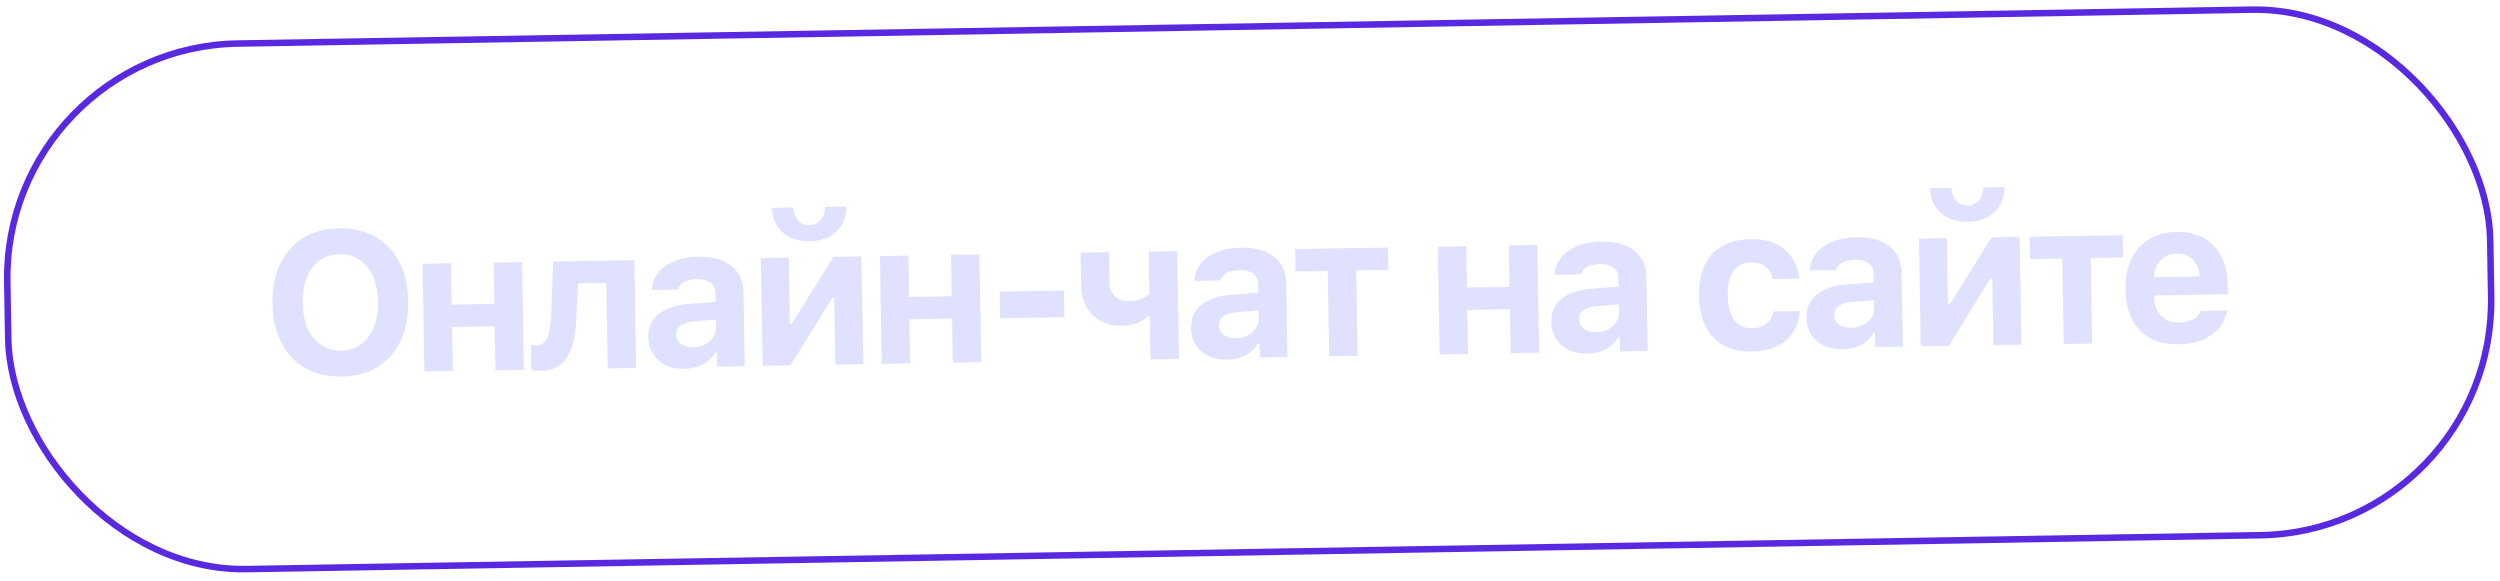
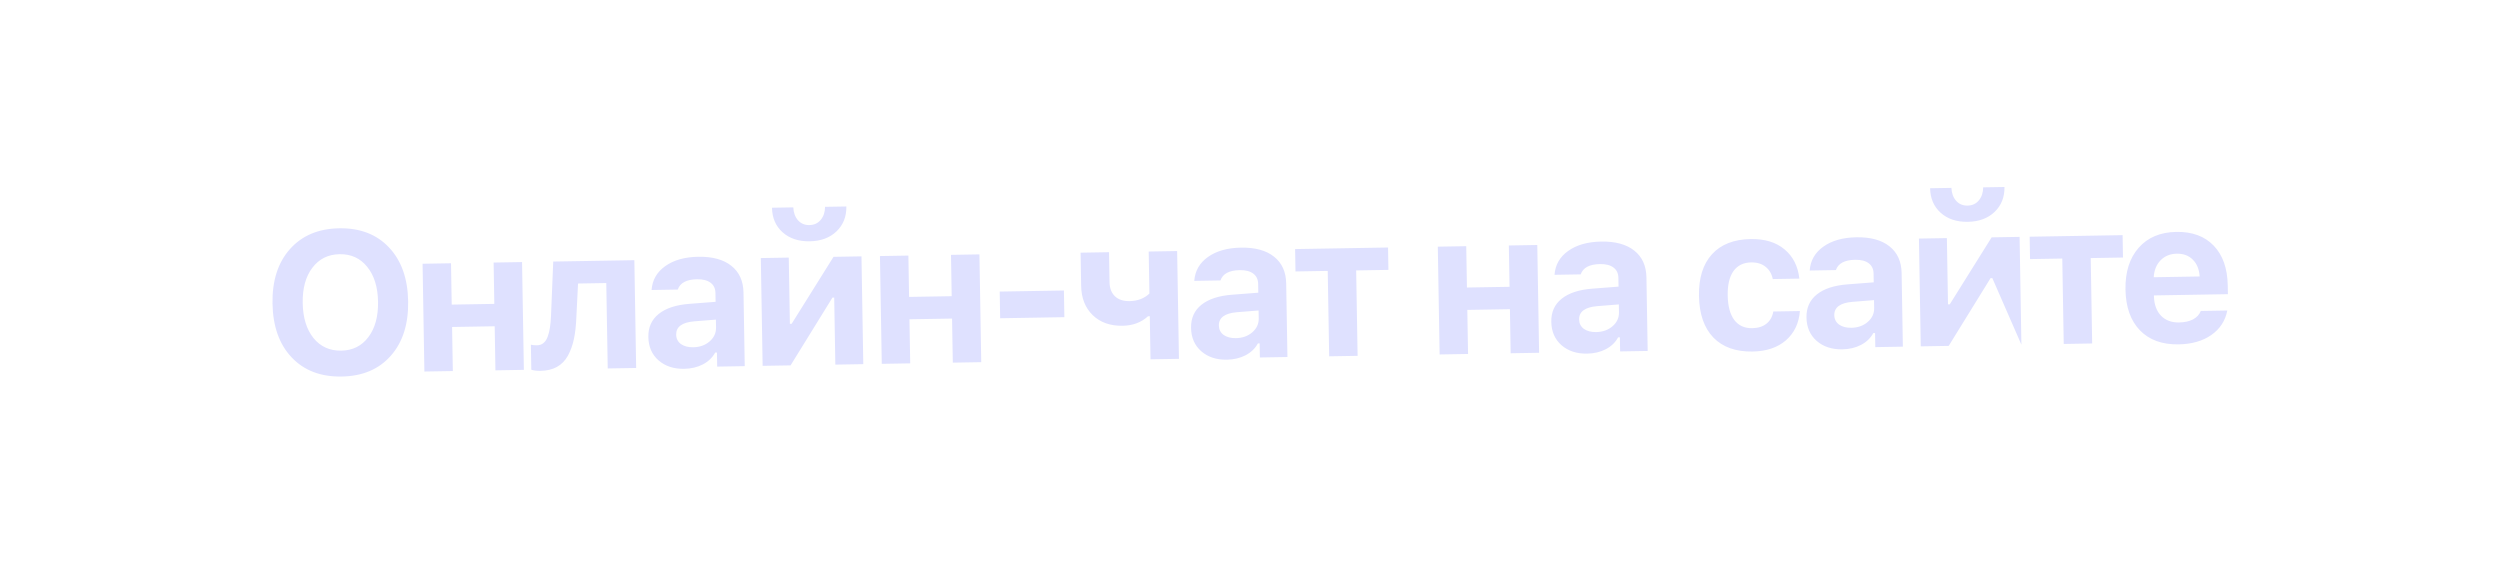
<svg xmlns="http://www.w3.org/2000/svg" width="452" height="105" viewBox="0 0 452 105" fill="none">
-   <rect x="0.6" y="8.586" width="448.979" height="95.032" rx="42.384" transform="rotate(-0.964 0.6 8.586)" stroke="#5929E2" stroke-width="1.18" />
-   <path d="M61.323 41.276C65.092 41.213 68.092 42.364 70.323 44.73C72.566 47.096 73.722 50.34 73.792 54.463C73.861 58.597 72.815 61.884 70.653 64.324C68.502 66.763 65.543 68.015 61.774 68.078C57.993 68.142 54.981 66.991 52.738 64.625C50.495 62.259 49.339 59.009 49.269 54.875C49.2 50.753 50.252 47.471 52.426 45.031C54.6 42.591 57.565 41.34 61.323 41.276ZM66.388 48.243C65.137 46.685 63.474 45.923 61.401 45.958C59.328 45.993 57.687 46.81 56.477 48.409C55.266 49.997 54.684 52.121 54.728 54.783C54.773 57.445 55.421 59.555 56.673 61.113C57.936 62.67 59.61 63.431 61.695 63.397C63.768 63.362 65.404 62.545 66.602 60.946C67.812 59.347 68.395 57.216 68.35 54.554C68.305 51.892 67.651 49.788 66.388 48.243ZM89.574 66.957L89.44 58.989L81.737 59.118L81.871 67.086L76.729 67.173L76.401 47.685L81.543 47.599L81.668 55.072L89.372 54.943L89.246 47.469L94.387 47.383L94.715 66.87L89.574 66.957ZM104.206 57.344C104.149 58.865 104.001 60.187 103.76 61.31C103.52 62.434 103.154 63.441 102.663 64.333C102.171 65.213 101.51 65.884 100.682 66.346C99.865 66.796 98.873 67.03 97.707 67.05C97.071 67.061 96.522 66.993 96.06 66.848L95.984 62.325C96.315 62.402 96.687 62.437 97.099 62.43C97.558 62.422 97.945 62.286 98.258 62.021C98.584 61.757 98.837 61.376 99.017 60.878C99.209 60.368 99.347 59.812 99.431 59.209C99.526 58.607 99.591 57.893 99.624 57.068L100.025 47.288L114.69 47.041L115.017 66.529L109.876 66.615L109.616 51.174L104.51 51.26L104.206 57.344ZM125.33 62.785C126.52 62.765 127.51 62.413 128.299 61.728C129.089 61.043 129.475 60.206 129.459 59.217L129.435 57.786L125.499 58.099C123.311 58.289 122.229 59.091 122.252 60.504C122.264 61.223 122.551 61.789 123.112 62.204C123.684 62.607 124.423 62.801 125.33 62.785ZM123.699 66.683C121.815 66.715 120.269 66.205 119.061 65.153C117.865 64.101 117.252 62.692 117.223 60.925C117.193 59.17 117.818 57.781 119.097 56.758C120.387 55.723 122.244 55.114 124.668 54.932L129.381 54.57L129.354 52.98C129.34 52.167 129.047 51.548 128.474 51.122C127.901 50.684 127.085 50.473 126.025 50.491C124.117 50.523 122.955 51.144 122.539 52.352L117.804 52.432C117.939 50.627 118.763 49.188 120.277 48.114C121.802 47.028 123.789 46.464 126.239 46.423C128.807 46.38 130.801 46.923 132.222 48.054C133.655 49.185 134.389 50.798 134.425 52.895L134.648 66.199L129.666 66.282L129.623 63.738L129.305 63.744C128.814 64.647 128.072 65.361 127.079 65.884C126.086 66.396 124.96 66.662 123.699 66.683ZM142.937 66.059L137.884 66.144L137.556 46.657L142.609 46.572L142.81 58.55L143.128 58.545L150.701 46.435L155.754 46.35L156.081 65.838L151.028 65.923L150.825 53.803L150.507 53.808L142.937 66.059ZM139.577 37.556L143.428 37.492C143.468 38.445 143.752 39.224 144.28 39.828C144.809 40.42 145.497 40.709 146.345 40.694C147.193 40.68 147.871 40.368 148.379 39.759C148.899 39.138 149.163 38.35 149.17 37.395L153.022 37.33C153.052 39.156 152.459 40.656 151.242 41.831C150.024 42.995 148.408 43.593 146.394 43.627C144.38 43.661 142.745 43.117 141.489 41.996C140.245 40.874 139.607 39.394 139.577 37.556ZM172.267 65.566L172.133 57.598L164.43 57.727L164.564 65.695L159.423 65.782L159.095 46.294L164.236 46.208L164.362 53.681L172.065 53.552L171.939 46.078L177.081 45.992L177.408 65.479L172.267 65.566ZM192.437 57.344L180.829 57.54L180.748 52.716L192.356 52.521L192.437 57.344ZM213.155 64.878L208.013 64.964L207.882 57.173L207.564 57.178C206.346 58.294 204.818 58.868 202.981 58.899C200.731 58.937 198.923 58.296 197.558 56.975C196.204 55.655 195.509 53.894 195.472 51.691L195.371 45.684L200.512 45.597L200.604 51.039C200.622 52.111 200.948 52.954 201.583 53.568C202.218 54.17 203.094 54.461 204.213 54.442C205.686 54.418 206.886 53.961 207.813 53.074L207.685 45.477L212.827 45.39L213.155 64.878ZM223.45 61.135C224.64 61.115 225.629 60.762 226.419 60.078C227.208 59.393 227.595 58.556 227.578 57.566L227.554 56.135L223.618 56.449C221.43 56.639 220.348 57.44 220.372 58.854C220.384 59.572 220.67 60.139 221.231 60.554C221.803 60.956 222.543 61.15 223.45 61.135ZM221.819 65.033C219.934 65.064 218.388 64.554 217.181 63.502C215.985 62.45 215.372 61.041 215.342 59.274C215.313 57.519 215.937 56.13 217.216 55.107C218.506 54.072 220.364 53.464 222.788 53.282L227.5 52.919L227.473 51.329C227.46 50.517 227.167 49.897 226.594 49.471C226.021 49.033 225.204 48.823 224.144 48.841C222.236 48.873 221.074 49.493 220.659 50.702L215.924 50.782C216.058 48.977 216.883 47.537 218.396 46.463C219.921 45.377 221.909 44.813 224.359 44.772C226.926 44.729 228.921 45.273 230.342 46.404C231.775 47.534 232.509 49.148 232.544 51.244L232.768 64.548L227.786 64.632L227.743 62.088L227.425 62.093C226.933 62.997 226.191 63.71 225.199 64.233C224.206 64.745 223.079 65.011 221.819 65.033ZM250.958 44.749L251.026 48.795L245.196 48.893L245.455 64.335L240.314 64.421L240.054 48.979L234.224 49.078L234.156 45.032L250.958 44.749ZM273.127 63.869L272.993 55.901L265.29 56.03L265.424 63.999L260.283 64.085L259.955 44.597L265.096 44.511L265.222 51.984L272.925 51.855L272.799 44.382L277.941 44.295L278.269 63.782L273.127 63.869ZM288.582 60.039C289.771 60.019 290.761 59.667 291.551 58.982C292.34 58.297 292.727 57.46 292.71 56.47L292.686 55.039L288.75 55.353C286.562 55.543 285.48 56.345 285.504 57.758C285.516 58.477 285.802 59.043 286.363 59.458C286.935 59.861 287.675 60.054 288.582 60.039ZM286.951 63.937C285.066 63.969 283.52 63.459 282.312 62.407C281.116 61.355 280.504 59.945 280.474 58.178C280.444 56.423 281.069 55.035 282.348 54.011C283.638 52.977 285.495 52.368 287.919 52.186L292.632 51.824L292.605 50.234C292.591 49.421 292.298 48.801 291.726 48.375C291.153 47.937 290.336 47.727 289.276 47.745C287.368 47.777 286.206 48.397 285.791 49.606L281.056 49.686C281.19 47.881 282.014 46.441 283.528 45.367C285.053 44.281 287.04 43.718 289.49 43.676C292.058 43.633 294.053 44.177 295.474 45.308C296.906 46.438 297.64 48.052 297.676 50.148L297.9 63.452L292.917 63.536L292.874 60.992L292.556 60.997C292.065 61.901 291.323 62.614 290.33 63.138C289.337 63.649 288.211 63.916 286.951 63.937ZM325.324 50.373L320.518 50.453C320.326 49.502 319.889 48.761 319.208 48.231C318.54 47.688 317.669 47.426 316.597 47.444C315.207 47.468 314.144 47.992 313.407 49.018C312.682 50.043 312.336 51.51 312.368 53.418C312.4 55.35 312.796 56.828 313.556 57.852C314.327 58.864 315.407 59.358 316.797 59.335C317.857 59.317 318.713 59.049 319.364 58.532C320.027 58.014 320.445 57.276 320.617 56.319L325.423 56.238C325.248 58.444 324.405 60.208 322.896 61.529C321.386 62.839 319.377 63.515 316.868 63.557C313.83 63.608 311.465 62.764 309.774 61.026C308.095 59.275 307.229 56.768 307.174 53.505C307.119 50.266 307.902 47.755 309.521 45.973C311.141 44.19 313.476 43.273 316.526 43.222C319.07 43.179 321.107 43.798 322.637 45.081C324.178 46.362 325.074 48.126 325.324 50.373ZM334.718 59.263C335.908 59.243 336.898 58.891 337.687 58.206C338.477 57.521 338.863 56.684 338.847 55.694L338.823 54.263L334.887 54.577C332.699 54.767 331.617 55.569 331.64 56.982C331.652 57.7 331.939 58.267 332.5 58.682C333.072 59.084 333.811 59.278 334.718 59.263ZM333.087 63.161C331.203 63.192 329.657 62.682 328.449 61.63C327.253 60.578 326.64 59.169 326.611 57.402C326.581 55.647 327.206 54.258 328.485 53.235C329.775 52.2 331.632 51.592 334.056 51.41L338.769 51.048L338.742 49.458C338.728 48.645 338.435 48.025 337.862 47.599C337.289 47.161 336.473 46.951 335.413 46.969C333.505 47.001 332.343 47.621 331.927 48.83L327.192 48.91C327.327 47.105 328.151 45.665 329.665 44.591C331.19 43.505 333.177 42.942 335.627 42.9C338.195 42.857 340.189 43.401 341.61 44.532C343.043 45.662 343.777 47.276 343.813 49.372L344.036 62.676L339.054 62.76L339.011 60.216L338.693 60.221C338.202 61.125 337.46 61.838 336.467 62.362C335.474 62.873 334.348 63.139 333.087 63.161ZM352.325 62.537L347.272 62.622L346.944 43.134L351.997 43.049L352.198 55.028L352.516 55.023L360.089 42.913L365.142 42.828L365.469 62.316L360.416 62.401L360.213 50.281L359.894 50.286L352.325 62.537ZM348.964 34.034L352.816 33.969C352.856 34.923 353.14 35.702 353.668 36.305C354.197 36.897 354.885 37.186 355.733 37.172C356.581 37.158 357.259 36.846 357.767 36.236C358.287 35.615 358.551 34.827 358.558 33.873L362.41 33.808C362.44 35.633 361.847 37.134 360.63 38.309C359.412 39.472 357.796 40.071 355.782 40.105C353.768 40.139 352.133 39.595 350.877 38.473C349.633 37.351 348.995 35.871 348.964 34.034ZM383.765 42.515L383.834 46.561L378.003 46.659L378.263 62.1L373.122 62.187L372.862 46.745L367.032 46.843L366.963 42.797L383.765 42.515ZM393.562 45.867C392.372 45.887 391.395 46.286 390.63 47.065C389.878 47.843 389.465 48.864 389.392 50.125L397.696 49.986C397.615 48.691 397.203 47.679 396.461 46.949C395.729 46.207 394.763 45.847 393.562 45.867ZM397.907 56.221L402.695 56.14C402.337 57.996 401.372 59.473 399.8 60.572C398.24 61.658 396.27 62.221 393.89 62.261C390.922 62.312 388.593 61.467 386.902 59.728C385.212 57.978 384.34 55.518 384.286 52.35C384.233 49.181 385.027 46.664 386.669 44.799C388.311 42.933 390.58 41.976 393.478 41.927C396.352 41.879 398.604 42.707 400.235 44.411C401.878 46.116 402.725 48.517 402.777 51.614L402.804 53.187L389.429 53.412L389.434 53.677C389.494 55.125 389.925 56.267 390.729 57.101C391.544 57.924 392.622 58.324 393.965 58.302C394.978 58.285 395.823 58.099 396.501 57.746C397.178 57.382 397.647 56.873 397.907 56.221Z" fill="#DFE1FF" />
+   <path d="M61.323 41.276C65.092 41.213 68.092 42.364 70.323 44.73C72.566 47.096 73.722 50.34 73.792 54.463C73.861 58.597 72.815 61.884 70.653 64.324C68.502 66.763 65.543 68.015 61.774 68.078C57.993 68.142 54.981 66.991 52.738 64.625C50.495 62.259 49.339 59.009 49.269 54.875C49.2 50.753 50.252 47.471 52.426 45.031C54.6 42.591 57.565 41.34 61.323 41.276ZM66.388 48.243C65.137 46.685 63.474 45.923 61.401 45.958C59.328 45.993 57.687 46.81 56.477 48.409C55.266 49.997 54.684 52.121 54.728 54.783C54.773 57.445 55.421 59.555 56.673 61.113C57.936 62.67 59.61 63.431 61.695 63.397C63.768 63.362 65.404 62.545 66.602 60.946C67.812 59.347 68.395 57.216 68.35 54.554C68.305 51.892 67.651 49.788 66.388 48.243ZM89.574 66.957L89.44 58.989L81.737 59.118L81.871 67.086L76.729 67.173L76.401 47.685L81.543 47.599L81.668 55.072L89.372 54.943L89.246 47.469L94.387 47.383L94.715 66.87L89.574 66.957ZM104.206 57.344C104.149 58.865 104.001 60.187 103.76 61.31C103.52 62.434 103.154 63.441 102.663 64.333C102.171 65.213 101.51 65.884 100.682 66.346C99.865 66.796 98.873 67.03 97.707 67.05C97.071 67.061 96.522 66.993 96.06 66.848L95.984 62.325C96.315 62.402 96.687 62.437 97.099 62.43C97.558 62.422 97.945 62.286 98.258 62.021C98.584 61.757 98.837 61.376 99.017 60.878C99.209 60.368 99.347 59.812 99.431 59.209C99.526 58.607 99.591 57.893 99.624 57.068L100.025 47.288L114.69 47.041L115.017 66.529L109.876 66.615L109.616 51.174L104.51 51.26L104.206 57.344ZM125.33 62.785C126.52 62.765 127.51 62.413 128.299 61.728C129.089 61.043 129.475 60.206 129.459 59.217L129.435 57.786L125.499 58.099C123.311 58.289 122.229 59.091 122.252 60.504C122.264 61.223 122.551 61.789 123.112 62.204C123.684 62.607 124.423 62.801 125.33 62.785ZM123.699 66.683C121.815 66.715 120.269 66.205 119.061 65.153C117.865 64.101 117.252 62.692 117.223 60.925C117.193 59.17 117.818 57.781 119.097 56.758C120.387 55.723 122.244 55.114 124.668 54.932L129.381 54.57L129.354 52.98C129.34 52.167 129.047 51.548 128.474 51.122C127.901 50.684 127.085 50.473 126.025 50.491C124.117 50.523 122.955 51.144 122.539 52.352L117.804 52.432C117.939 50.627 118.763 49.188 120.277 48.114C121.802 47.028 123.789 46.464 126.239 46.423C128.807 46.38 130.801 46.923 132.222 48.054C133.655 49.185 134.389 50.798 134.425 52.895L134.648 66.199L129.666 66.282L129.623 63.738L129.305 63.744C128.814 64.647 128.072 65.361 127.079 65.884C126.086 66.396 124.96 66.662 123.699 66.683ZM142.937 66.059L137.884 66.144L137.556 46.657L142.609 46.572L142.81 58.55L143.128 58.545L150.701 46.435L155.754 46.35L156.081 65.838L151.028 65.923L150.825 53.803L150.507 53.808L142.937 66.059ZM139.577 37.556L143.428 37.492C143.468 38.445 143.752 39.224 144.28 39.828C144.809 40.42 145.497 40.709 146.345 40.694C147.193 40.68 147.871 40.368 148.379 39.759C148.899 39.138 149.163 38.35 149.17 37.395L153.022 37.33C153.052 39.156 152.459 40.656 151.242 41.831C150.024 42.995 148.408 43.593 146.394 43.627C144.38 43.661 142.745 43.117 141.489 41.996C140.245 40.874 139.607 39.394 139.577 37.556ZM172.267 65.566L172.133 57.598L164.43 57.727L164.564 65.695L159.423 65.782L159.095 46.294L164.236 46.208L164.362 53.681L172.065 53.552L171.939 46.078L177.081 45.992L177.408 65.479L172.267 65.566ZM192.437 57.344L180.829 57.54L180.748 52.716L192.356 52.521L192.437 57.344ZM213.155 64.878L208.013 64.964L207.882 57.173L207.564 57.178C206.346 58.294 204.818 58.868 202.981 58.899C200.731 58.937 198.923 58.296 197.558 56.975C196.204 55.655 195.509 53.894 195.472 51.691L195.371 45.684L200.512 45.597L200.604 51.039C200.622 52.111 200.948 52.954 201.583 53.568C202.218 54.17 203.094 54.461 204.213 54.442C205.686 54.418 206.886 53.961 207.813 53.074L207.685 45.477L212.827 45.39L213.155 64.878ZM223.45 61.135C224.64 61.115 225.629 60.762 226.419 60.078C227.208 59.393 227.595 58.556 227.578 57.566L227.554 56.135L223.618 56.449C221.43 56.639 220.348 57.44 220.372 58.854C220.384 59.572 220.67 60.139 221.231 60.554C221.803 60.956 222.543 61.15 223.45 61.135ZM221.819 65.033C219.934 65.064 218.388 64.554 217.181 63.502C215.985 62.45 215.372 61.041 215.342 59.274C215.313 57.519 215.937 56.13 217.216 55.107C218.506 54.072 220.364 53.464 222.788 53.282L227.5 52.919L227.473 51.329C227.46 50.517 227.167 49.897 226.594 49.471C226.021 49.033 225.204 48.823 224.144 48.841C222.236 48.873 221.074 49.493 220.659 50.702L215.924 50.782C216.058 48.977 216.883 47.537 218.396 46.463C219.921 45.377 221.909 44.813 224.359 44.772C226.926 44.729 228.921 45.273 230.342 46.404C231.775 47.534 232.509 49.148 232.544 51.244L232.768 64.548L227.786 64.632L227.743 62.088L227.425 62.093C226.933 62.997 226.191 63.71 225.199 64.233C224.206 64.745 223.079 65.011 221.819 65.033ZM250.958 44.749L251.026 48.795L245.196 48.893L245.455 64.335L240.314 64.421L240.054 48.979L234.224 49.078L234.156 45.032L250.958 44.749ZM273.127 63.869L272.993 55.901L265.29 56.03L265.424 63.999L260.283 64.085L259.955 44.597L265.096 44.511L265.222 51.984L272.925 51.855L272.799 44.382L277.941 44.295L278.269 63.782L273.127 63.869ZM288.582 60.039C289.771 60.019 290.761 59.667 291.551 58.982C292.34 58.297 292.727 57.46 292.71 56.47L292.686 55.039L288.75 55.353C286.562 55.543 285.48 56.345 285.504 57.758C285.516 58.477 285.802 59.043 286.363 59.458C286.935 59.861 287.675 60.054 288.582 60.039ZM286.951 63.937C285.066 63.969 283.52 63.459 282.312 62.407C281.116 61.355 280.504 59.945 280.474 58.178C280.444 56.423 281.069 55.035 282.348 54.011C283.638 52.977 285.495 52.368 287.919 52.186L292.632 51.824L292.605 50.234C292.591 49.421 292.298 48.801 291.726 48.375C291.153 47.937 290.336 47.727 289.276 47.745C287.368 47.777 286.206 48.397 285.791 49.606L281.056 49.686C281.19 47.881 282.014 46.441 283.528 45.367C285.053 44.281 287.04 43.718 289.49 43.676C292.058 43.633 294.053 44.177 295.474 45.308C296.906 46.438 297.64 48.052 297.676 50.148L297.9 63.452L292.917 63.536L292.874 60.992L292.556 60.997C292.065 61.901 291.323 62.614 290.33 63.138C289.337 63.649 288.211 63.916 286.951 63.937ZM325.324 50.373L320.518 50.453C320.326 49.502 319.889 48.761 319.208 48.231C318.54 47.688 317.669 47.426 316.597 47.444C315.207 47.468 314.144 47.992 313.407 49.018C312.682 50.043 312.336 51.51 312.368 53.418C312.4 55.35 312.796 56.828 313.556 57.852C314.327 58.864 315.407 59.358 316.797 59.335C317.857 59.317 318.713 59.049 319.364 58.532C320.027 58.014 320.445 57.276 320.617 56.319L325.423 56.238C325.248 58.444 324.405 60.208 322.896 61.529C321.386 62.839 319.377 63.515 316.868 63.557C313.83 63.608 311.465 62.764 309.774 61.026C308.095 59.275 307.229 56.768 307.174 53.505C307.119 50.266 307.902 47.755 309.521 45.973C311.141 44.19 313.476 43.273 316.526 43.222C319.07 43.179 321.107 43.798 322.637 45.081C324.178 46.362 325.074 48.126 325.324 50.373ZM334.718 59.263C335.908 59.243 336.898 58.891 337.687 58.206C338.477 57.521 338.863 56.684 338.847 55.694L338.823 54.263L334.887 54.577C332.699 54.767 331.617 55.569 331.64 56.982C331.652 57.7 331.939 58.267 332.5 58.682C333.072 59.084 333.811 59.278 334.718 59.263ZM333.087 63.161C331.203 63.192 329.657 62.682 328.449 61.63C327.253 60.578 326.64 59.169 326.611 57.402C326.581 55.647 327.206 54.258 328.485 53.235C329.775 52.2 331.632 51.592 334.056 51.41L338.769 51.048L338.742 49.458C338.728 48.645 338.435 48.025 337.862 47.599C337.289 47.161 336.473 46.951 335.413 46.969C333.505 47.001 332.343 47.621 331.927 48.83L327.192 48.91C327.327 47.105 328.151 45.665 329.665 44.591C331.19 43.505 333.177 42.942 335.627 42.9C338.195 42.857 340.189 43.401 341.61 44.532C343.043 45.662 343.777 47.276 343.813 49.372L344.036 62.676L339.054 62.76L339.011 60.216L338.693 60.221C338.202 61.125 337.46 61.838 336.467 62.362C335.474 62.873 334.348 63.139 333.087 63.161ZM352.325 62.537L347.272 62.622L346.944 43.134L351.997 43.049L352.198 55.028L352.516 55.023L360.089 42.913L365.142 42.828L365.469 62.316L360.213 50.281L359.894 50.286L352.325 62.537ZM348.964 34.034L352.816 33.969C352.856 34.923 353.14 35.702 353.668 36.305C354.197 36.897 354.885 37.186 355.733 37.172C356.581 37.158 357.259 36.846 357.767 36.236C358.287 35.615 358.551 34.827 358.558 33.873L362.41 33.808C362.44 35.633 361.847 37.134 360.63 38.309C359.412 39.472 357.796 40.071 355.782 40.105C353.768 40.139 352.133 39.595 350.877 38.473C349.633 37.351 348.995 35.871 348.964 34.034ZM383.765 42.515L383.834 46.561L378.003 46.659L378.263 62.1L373.122 62.187L372.862 46.745L367.032 46.843L366.963 42.797L383.765 42.515ZM393.562 45.867C392.372 45.887 391.395 46.286 390.63 47.065C389.878 47.843 389.465 48.864 389.392 50.125L397.696 49.986C397.615 48.691 397.203 47.679 396.461 46.949C395.729 46.207 394.763 45.847 393.562 45.867ZM397.907 56.221L402.695 56.14C402.337 57.996 401.372 59.473 399.8 60.572C398.24 61.658 396.27 62.221 393.89 62.261C390.922 62.312 388.593 61.467 386.902 59.728C385.212 57.978 384.34 55.518 384.286 52.35C384.233 49.181 385.027 46.664 386.669 44.799C388.311 42.933 390.58 41.976 393.478 41.927C396.352 41.879 398.604 42.707 400.235 44.411C401.878 46.116 402.725 48.517 402.777 51.614L402.804 53.187L389.429 53.412L389.434 53.677C389.494 55.125 389.925 56.267 390.729 57.101C391.544 57.924 392.622 58.324 393.965 58.302C394.978 58.285 395.823 58.099 396.501 57.746C397.178 57.382 397.647 56.873 397.907 56.221Z" fill="#DFE1FF" />
</svg>